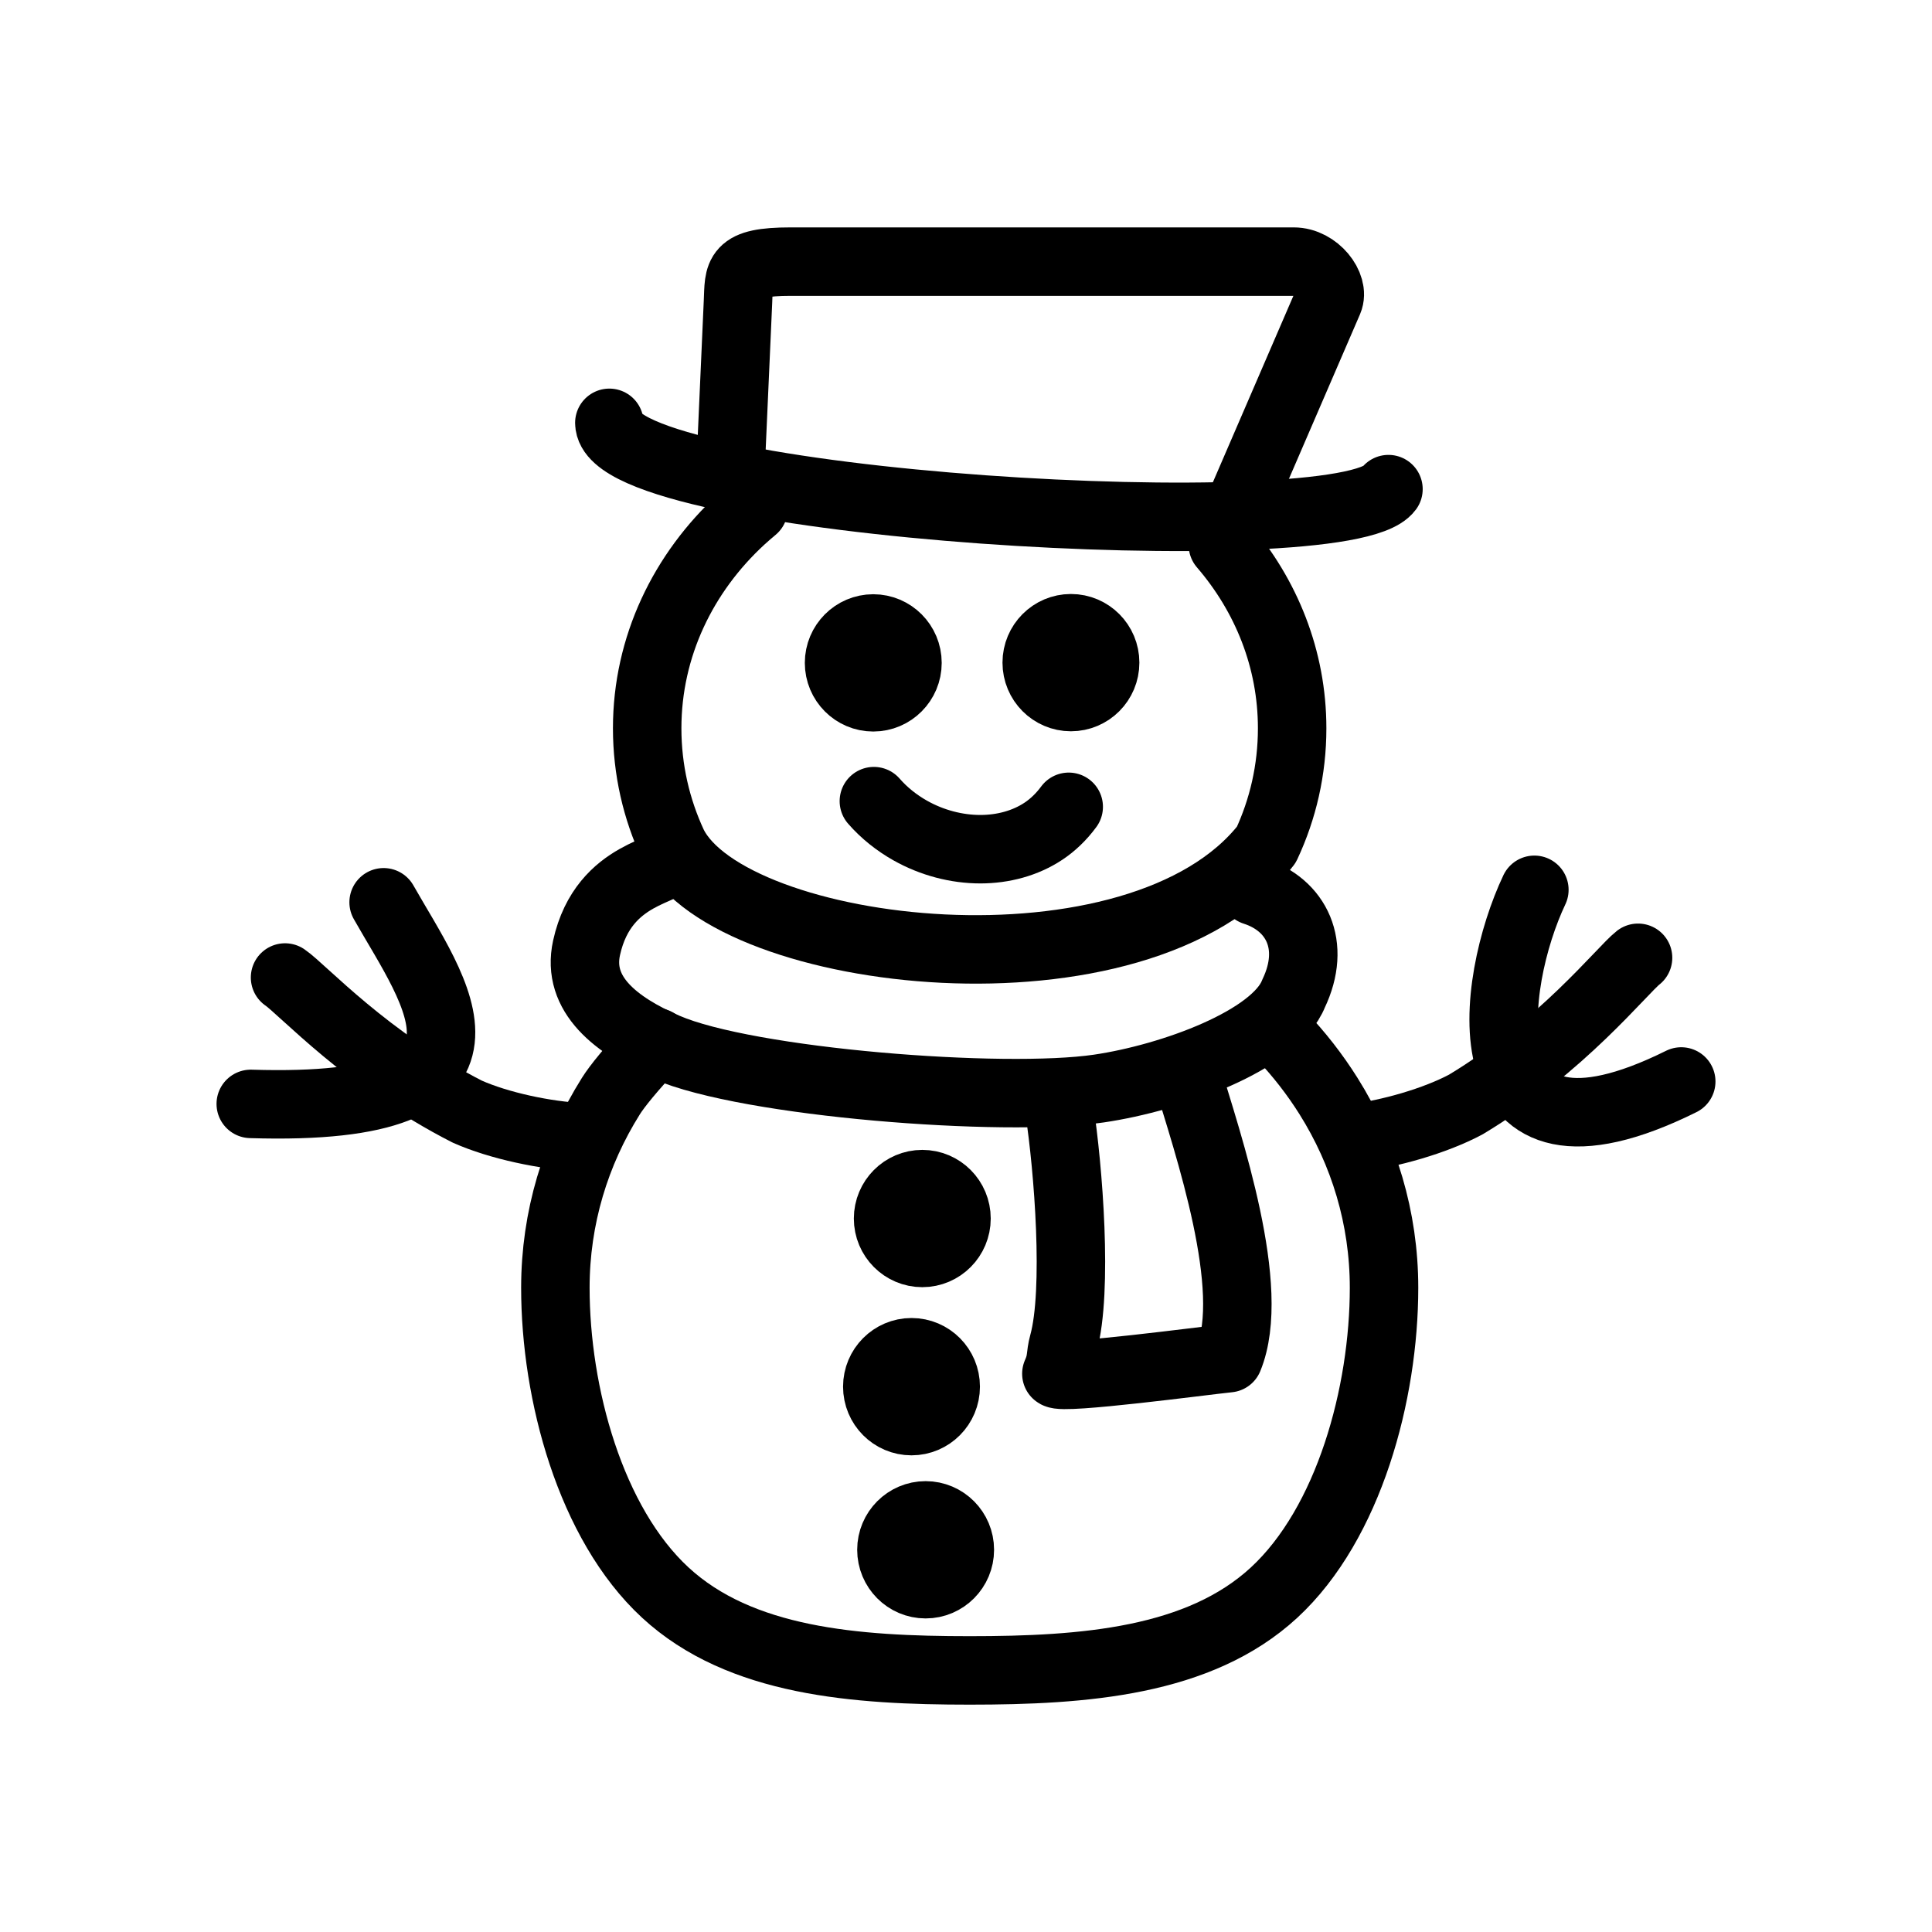
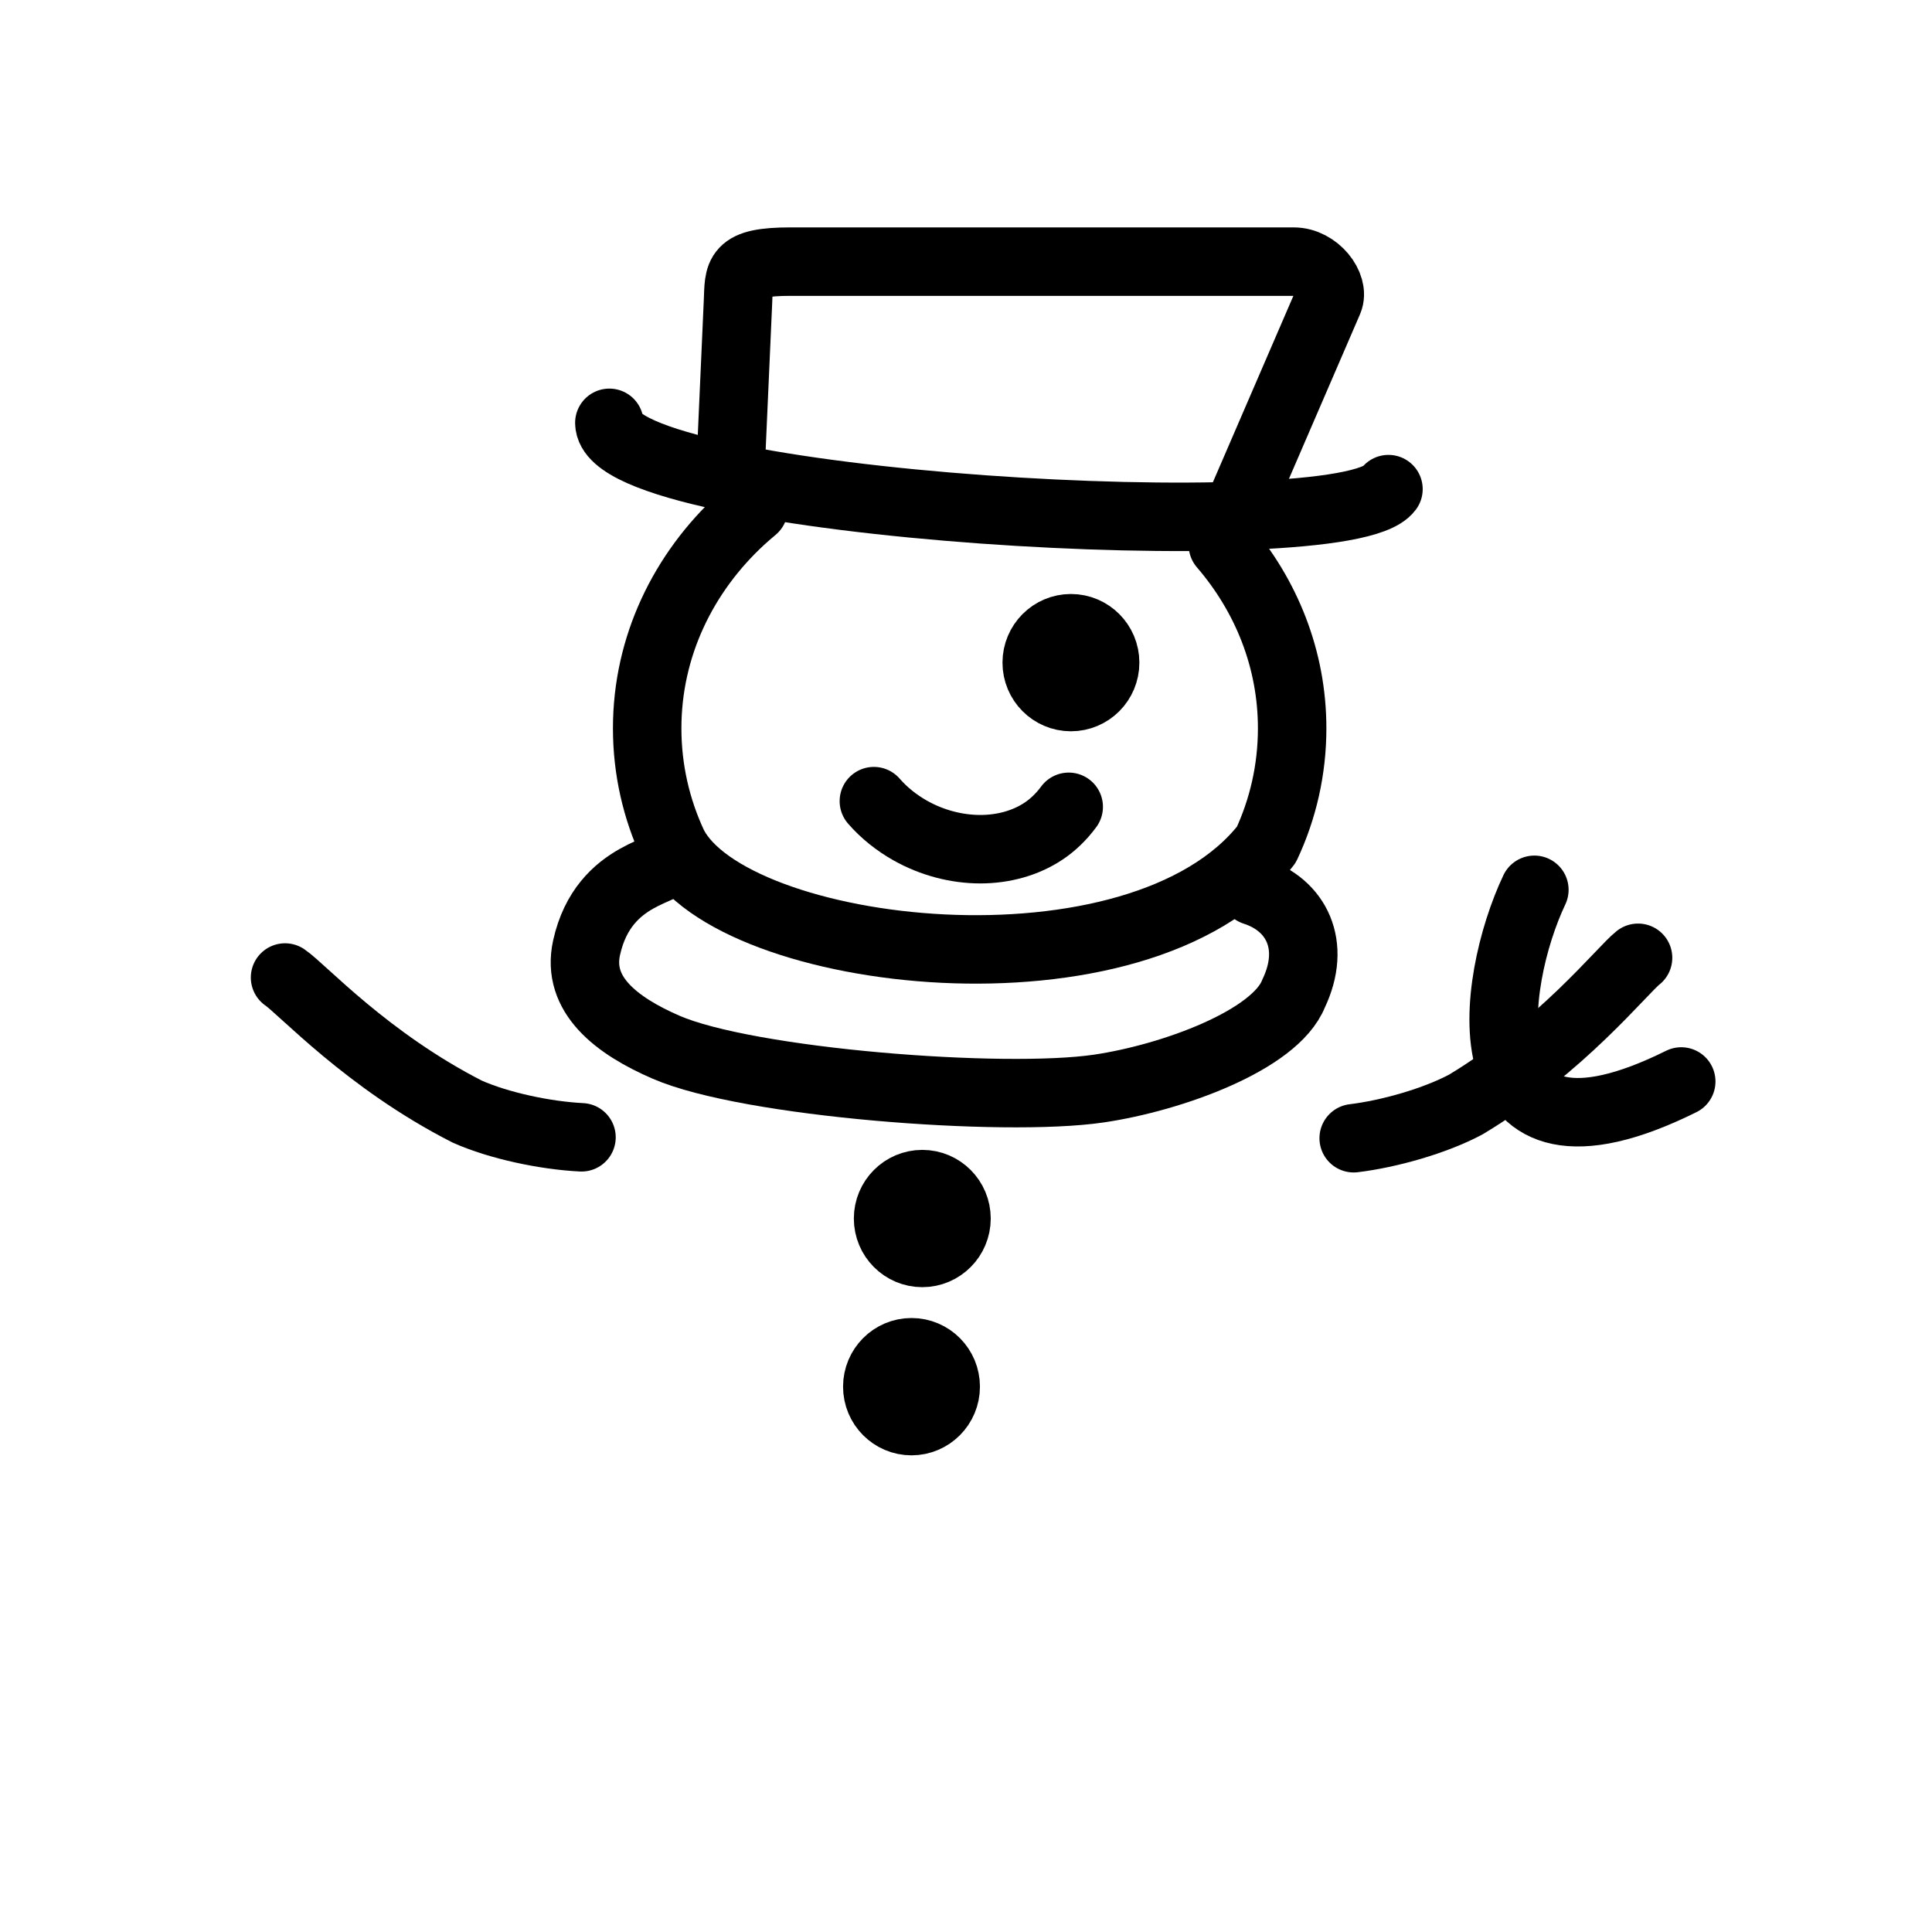
<svg xmlns="http://www.w3.org/2000/svg" id="Layer_4" data-name="Layer 4" viewBox="0 0 48 48">
  <defs>
    <style>
      .cls-1 {
        fill: none;
        stroke: #000;
        stroke-linecap: round;
        stroke-linejoin: round;
        stroke-width: 1.701px;
      }
    </style>
  </defs>
-   <path class="cls-1" d="M31.828,25.719c.444.466.839.972,1.178,1.512.878,1.398,1.38,3.025,1.38,4.763,0,2.625-.869,5.852-2.731,7.573-1.863,1.72-4.72,1.934-7.563,1.934-2.843,0-5.7-.214-7.563-1.934-1.862-1.72-2.731-4.947-2.731-7.573,0-1.738.503-3.366,1.38-4.763.147-.234.487-.663,1.123-1.337" />
  <path class="cls-1" d="M16.618,21.322c.148.346-1.616.275-2.045,2.226-.256,1.162.734,1.932,1.978,2.471,2.034.883,8.367,1.376,10.748,1.026,1.824-.268,4.382-1.204,4.839-2.359.575-1.202.075-2.209-.977-2.547" />
-   <path class="cls-1" d="M26.318,27.558c.224,1.45.466,4.502.102,5.824-.086.311-.027.419-.175.748.137.149,3.649-.322,4.279-.386.708-1.721-.487-5.252-1.067-7.154" />
  <path class="cls-1" d="M26.607,15.608c.469,0,.85.383.85.855,0,.473-.381.855-.85.855-.47,0-.85-.383-.85-.855,0-.472.381-.855.85-.855h0Z" />
-   <path class="cls-1" d="M21.696,15.614c.469,0,.85.383.85.855s-.381.855-.85.855c-.47,0-.85-.383-.85-.855s.381-.855.85-.855h0Z" />
  <path class="cls-1" d="M26.552,20.045c-.185.251-.398.453-.628.606-.452.3-1.002.446-1.564.447-.591.001-1.202-.158-1.744-.463-.34-.192-.649-.437-.905-.731" />
-   <path class="cls-1" d="M22.997,37.649c.469,0,.85.383.85.855,0,.472-.381.855-.85.855-.47,0-.85-.383-.85-.855,0-.472.381-.855.85-.855h0Z" />
  <path class="cls-1" d="M22.646,33.596c.47,0,.85.383.85.855,0,.473-.381.856-.85.856-.469,0-.85-.383-.85-.856,0-.472.381-.855.85-.855h0Z" />
  <path class="cls-1" d="M22.914,29.419c.47,0,.85.383.85.855,0,.472-.381.855-.85.855-.469,0-.85-.383-.85-.855,0-.472.381-.855.85-.855h0Z" />
  <path class="cls-1" d="M30.382,13.541c1.078,1.252,1.721,2.834,1.721,4.553,0,1.03-.228,2.009-.641,2.892-3.152,4.049-13.33,2.837-14.742,0-.412-.883-.641-1.862-.641-2.892,0-2.03.897-3.868,2.346-5.198.098-.089.197-.175.299-.26" />
  <path class="cls-1" d="M34.496,12.152c-1.085,1.477-19.34.416-19.357-1.647" />
  <path class="cls-1" d="M30.884,12.389l2.124-4.918c.156-.363-.304-.971-.866-.971h-12.499c-1.361,0-1.277.305-1.308.996l-.177,3.977" />
-   <path class="cls-1" d="M6.23,27.426c6.929.215,4.551-2.799,3.301-5.009" />
  <path class="cls-1" d="M7.082,24.286c.416.279,2.04,2.066,4.527,3.332.79.351,1.944.594,2.838.638" />
  <path class="cls-1" d="M41.77,26.869c-5.458,2.707-4.738-2.469-3.649-4.762" />
  <path class="cls-1" d="M40.697,23.796c-.395.308-1.888,2.206-4.279,3.645-.763.407-1.897.73-2.786.838" />
</svg>